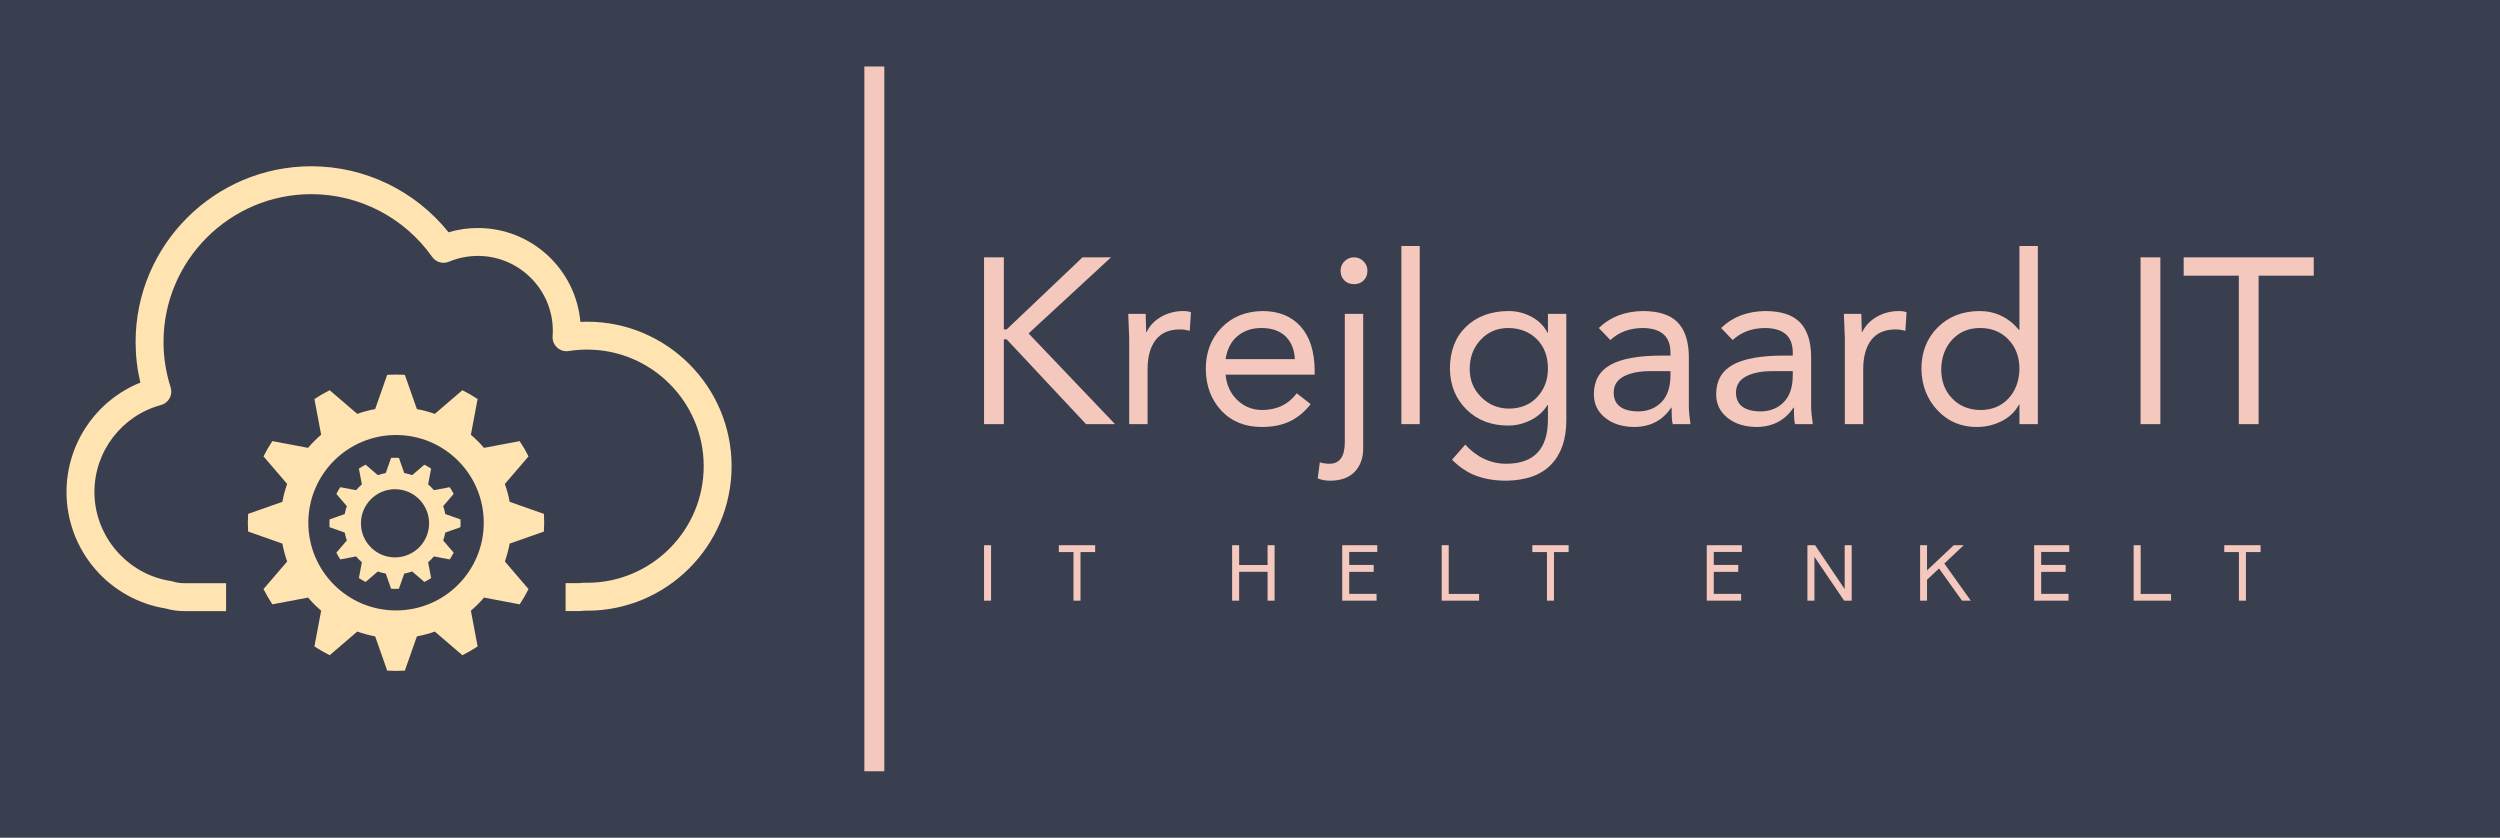
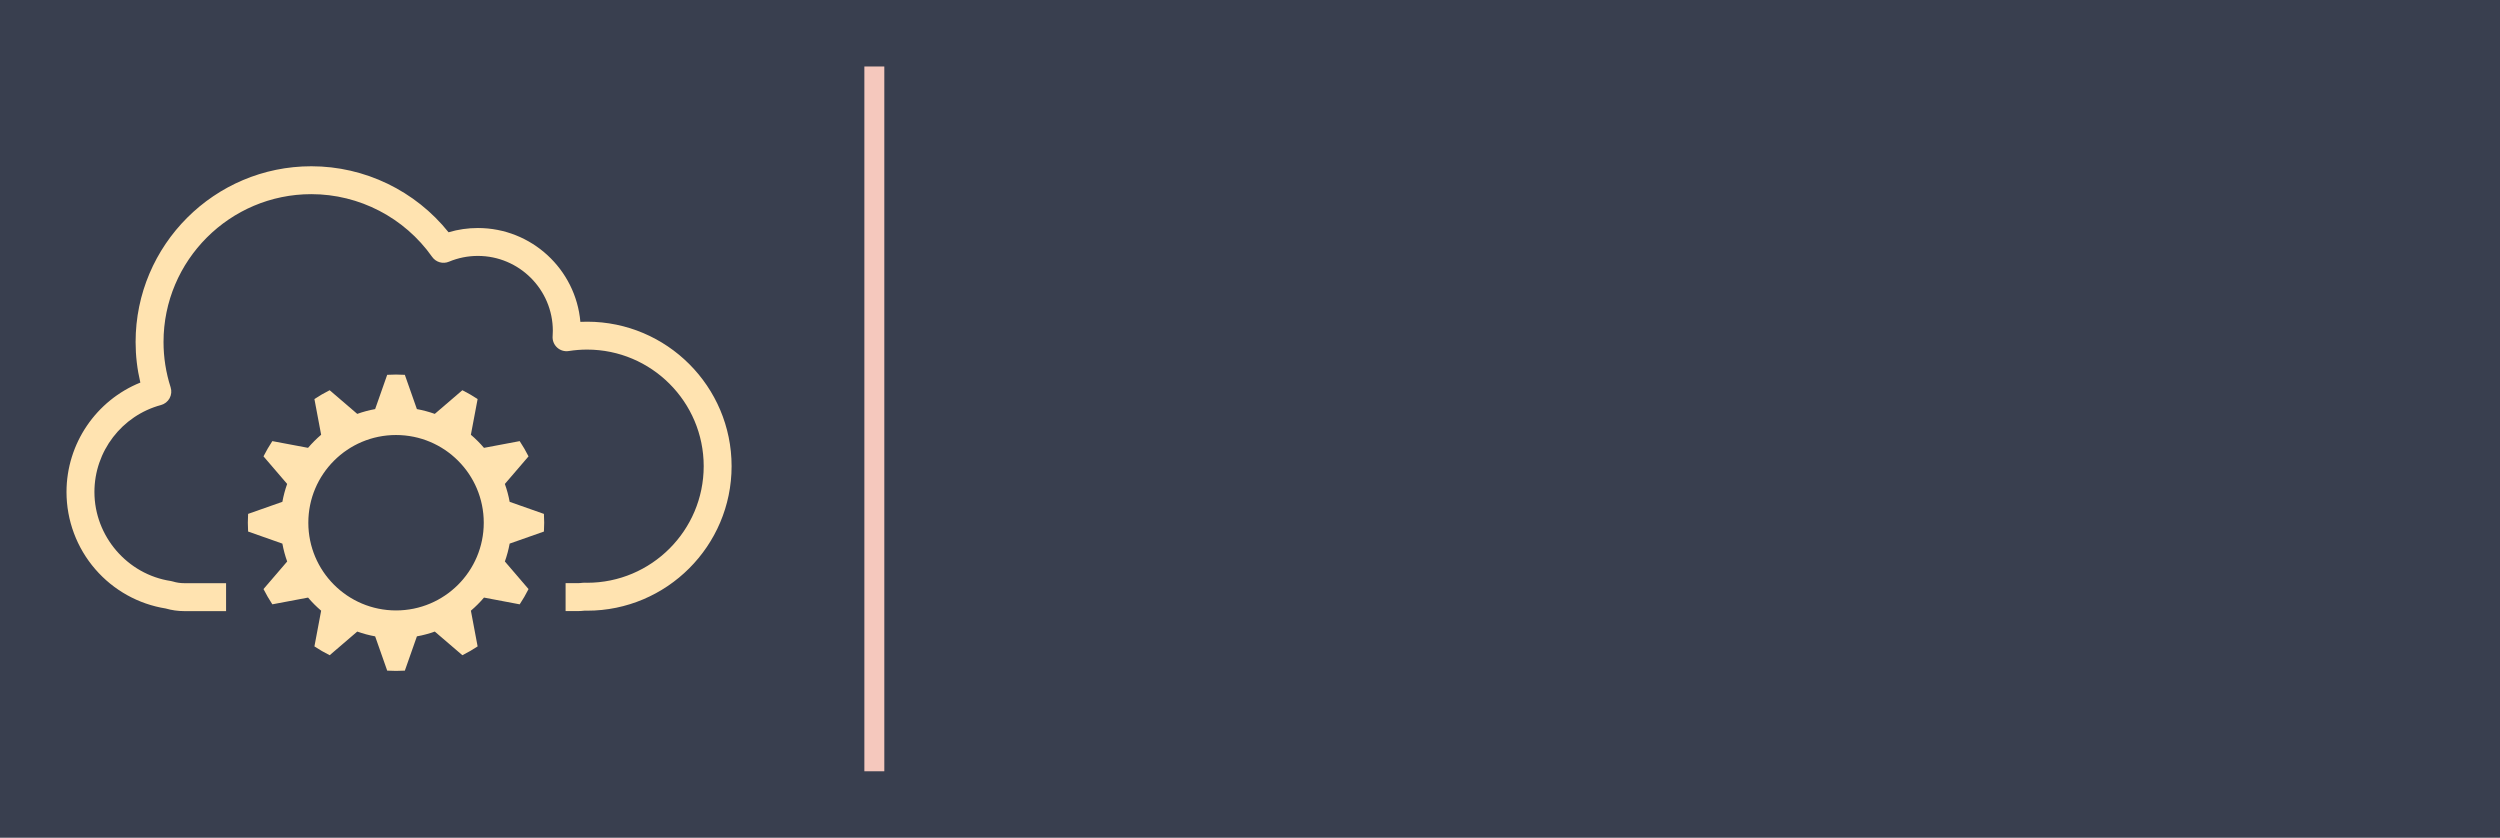
<svg xmlns="http://www.w3.org/2000/svg" version="1.1" width="3168.539" height="1061.798" viewBox="0 0 3168.539 1061.798">
  <rect fill="#393f4f" width="3168.539" height="1061.798" />
  <g transform="scale(8.427) translate(10, 10)">
    <defs id="SvgjsDefs3328" />
    <g id="SvgjsG3329" featureKey="LwVBM5-0" transform="matrix(1.14,0,0,1.14,-7.19,-2.072)" fill="#ffe3b0">
      <g>
        <path fill="#ffe3b0" d="M74.993,35.487c-0.296,0-0.591,0.007-0.889,0.021c-0.605-6.927-6.438-12.38-13.52-12.38   c-1.324,0-2.621,0.188-3.871,0.561c-4.387-5.478-11.052-8.709-18.104-8.709c-12.783,0-23.184,10.399-23.184,23.183   c0,1.81,0.21,3.603,0.626,5.355c-5.819,2.345-9.742,8.042-9.742,14.438c0,3.746,1.351,7.365,3.804,10.193   c2.397,2.768,5.692,4.602,9.286,5.174c0.794,0.23,1.611,0.346,2.433,0.346h5.529v-3.686h-5.529c-0.504,0-1.006-0.074-1.494-0.223   c-0.084-0.025-0.17-0.047-0.258-0.061c-5.751-0.867-10.087-5.92-10.087-11.746c0-5.359,3.61-10.078,8.78-11.472   c0.486-0.131,0.897-0.455,1.138-0.898c0.24-0.441,0.289-0.964,0.135-1.443c-0.621-1.934-0.937-3.944-0.937-5.979   c0-10.752,8.748-19.501,19.5-19.501c6.325,0,12.284,3.095,15.939,8.276c0.498,0.706,1.42,0.971,2.217,0.636   c1.21-0.506,2.494-0.764,3.816-0.764c5.451,0,9.889,4.437,9.889,9.888c0,0.21-0.01,0.436-0.028,0.712   c-0.041,0.56,0.179,1.107,0.593,1.487c0.413,0.38,0.977,0.55,1.531,0.462c0.805-0.127,1.619-0.191,2.423-0.191   c8.481,0,15.384,6.899,15.384,15.381c0,8.48-6.9,15.383-15.384,15.383c-0.058,0-0.112-0.002-0.17-0.004l-0.162-0.006   c-0.092,0-0.185,0.004-0.276,0.016c-0.234,0.031-0.453,0.045-0.668,0.045h-1.56v3.686h1.56c0.322,0,0.653-0.021,0.99-0.061   c0.096,0.004,0.189,0.008,0.286,0.008c10.513,0,19.065-8.553,19.065-19.066C94.056,44.038,85.505,35.487,74.993,35.487z" />
      </g>
      <g>
        <g>
-           <path fill="none" d="M48.048,52.328c-0.565,0-1.022,0.457-1.022,1.023C47.023,52.787,47.482,52.328,48.048,52.328    s1.022,0.459,1.022,1.023C49.072,52.787,48.615,52.328,48.048,52.328z" />
          <path fill="none" d="M47.023,53.354c0,0.566,0.459,1.023,1.024,1.023C47.482,54.377,47.023,53.92,47.023,53.354z" />
-           <path fill="none" d="M48.048,54.377c0.565,0,1.022-0.457,1.022-1.023C49.072,53.92,48.615,54.377,48.048,54.377z" />
        </g>
      </g>
      <g>
-         <path fill="#ffe3b0" d="M56.004,59.822l1.381-1.611c-0.154-0.307-0.326-0.604-0.518-0.889l-2.084,0.393   c-0.234-0.273-0.486-0.529-0.766-0.766l0.395-2.082c-0.283-0.188-0.582-0.361-0.891-0.516l-1.609,1.381   c-0.336-0.119-0.688-0.213-1.045-0.279l-0.703-2c-0.17-0.012-0.344-0.016-0.516-0.016c-0.174,0-0.346,0.004-0.518,0.016l-0.701,2   c-0.359,0.066-0.709,0.16-1.047,0.279l-1.609-1.381c-0.307,0.154-0.604,0.328-0.891,0.514l0.395,2.084   c-0.272,0.234-0.528,0.49-0.766,0.764l-2.084-0.391c-0.188,0.285-0.361,0.582-0.516,0.889l1.383,1.611   c-0.121,0.336-0.215,0.686-0.281,1.043l-2,0.705c-0.01,0.17-0.016,0.344-0.016,0.516s0.006,0.346,0.016,0.516l2,0.705   c0.066,0.355,0.16,0.707,0.279,1.043l-1.383,1.607c0.156,0.311,0.328,0.605,0.518,0.893l2.084-0.395   c0.235,0.275,0.49,0.531,0.766,0.764l-0.395,2.088c0.285,0.188,0.582,0.359,0.891,0.514l1.609-1.381   c0.338,0.121,0.688,0.215,1.047,0.279l0.701,2c0.172,0.012,0.344,0.018,0.518,0.018c0.172,0,0.346-0.006,0.516-0.018l0.703-2   c0.357-0.064,0.709-0.158,1.045-0.279l1.609,1.381c0.309-0.154,0.605-0.324,0.891-0.514l-0.395-2.088   c0.275-0.232,0.529-0.486,0.766-0.764l2.084,0.396c0.189-0.287,0.359-0.584,0.518-0.895l-1.381-1.607   c0.119-0.336,0.215-0.688,0.279-1.043l1.998-0.705c0.012-0.17,0.018-0.342,0.018-0.516c0-0.172-0.006-0.344-0.018-0.516   l-1.998-0.705C56.219,60.508,56.123,60.158,56.004,59.822z M49.65,66.582c-2.482,0-4.496-2.012-4.496-4.496   c0-2.482,2.014-4.498,4.496-4.498s4.496,2.016,4.496,4.498S52.133,66.582,49.65,66.582z" />
        <path fill="#ffe3b0" d="M69.295,63.172c0.021-0.385,0.035-0.77,0.035-1.162s-0.014-0.777-0.035-1.166l-4.521-1.592   c-0.146-0.811-0.361-1.6-0.633-2.359l3.123-3.639c-0.35-0.695-0.74-1.367-1.168-2.012l-4.709,0.888   c-0.529-0.62-1.105-1.198-1.729-1.727l0.889-4.711c-0.646-0.426-1.314-0.816-2.012-1.165l-3.639,3.121   c-0.762-0.27-1.549-0.482-2.361-0.632l-1.59-4.52c-0.385-0.023-0.773-0.036-1.166-0.036c-0.391,0-0.777,0.013-1.162,0.035   l-1.59,4.521c-0.812,0.148-1.603,0.361-2.361,0.632l-3.639-3.121c-0.694,0.348-1.367,0.738-2.012,1.163l0.887,4.712   c-0.619,0.529-1.197,1.107-1.728,1.726l-4.711-0.887c-0.427,0.645-0.815,1.315-1.166,2.011l3.121,3.639   c-0.271,0.76-0.481,1.551-0.63,2.359l-4.521,1.592c-0.022,0.385-0.035,0.773-0.035,1.164s0.013,0.779,0.035,1.164l4.521,1.594   c0.147,0.811,0.36,1.6,0.633,2.359l-3.123,3.637c0.353,0.695,0.738,1.367,1.166,2.014l4.714-0.889   c0.526,0.621,1.104,1.197,1.725,1.729l-0.887,4.713c0.646,0.426,1.314,0.814,2.012,1.162l3.639-3.121   c0.762,0.271,1.549,0.484,2.361,0.633l1.591,4.521c0.384,0.021,0.771,0.035,1.163,0.035c0.391,0,0.779-0.014,1.164-0.035L52.537,77   c0.811-0.146,1.6-0.359,2.359-0.633l3.641,3.121c0.693-0.348,1.365-0.736,2.01-1.162l-0.887-4.713   c0.619-0.527,1.197-1.105,1.729-1.729l4.709,0.891c0.428-0.646,0.816-1.316,1.166-2.014l-3.121-3.639   c0.27-0.762,0.482-1.551,0.631-2.359L69.295,63.172z M61.357,62.008c0,6.393-5.184,11.572-11.574,11.572s-11.57-5.182-11.57-11.572   s5.18-11.572,11.57-11.571C56.176,50.437,61.357,55.617,61.357,62.008z" />
      </g>
    </g>
    <g id="SvgjsG3330" featureKey="textGroupContainer" transform="matrix(1,0,0,1,355,0)" fill="#f5c8bd">
      <rect y="0" height="1" width="1" opacity="0" />
      <rect y="0" x="-235" width="3" height="106" />
    </g>
    <g id="SvgjsG3331" featureKey="YhTCwJ-0" transform="matrix(1.772,0,0,1.772,134.881,18.352)" fill="#f5c8bd">
-       <path d="M3.44 5.84 l0 6.12 l0.24 0 l6.44 -6.12 l2.42 0 l-7 6.46 l7.34 7.7 l-2.46 0 l-6.74 -7.2 l-0.24 0 l0 7.2 l-1.68 0 l0 -14.16 l1.68 0 z M18.68 10.4 q0.36 0 0.64 0.1 l-0.1 1.58 q-0.44 -0.12 -0.84 -0.12 q-1.36 0 -2.05 0.89 t-0.69 2.51 l0 4.64 l-1.56 0 l0 -7.28 q0 -0.28 -0.08 -2.08 l1.48 0 q0.04 1.4 0.04 1.54 l0.04 0 q0.38 -0.8 1.23 -1.29 t1.89 -0.49 z M25.38 10.4 q2.08 0 3.25 1.31 t1.19 3.71 l0 0.38 l-7.56 0 q0.12 1.3 0.98 2.14 t2.1 0.86 q1.9 0 2.96 -1.42 l1.18 0.92 q-0.74 0.96 -1.74 1.45 t-2.4 0.49 q-2.14 0 -3.44 -1.39 t-1.32 -3.53 q0 -2.12 1.33 -3.5 t3.47 -1.42 z M28.14 14.48 q-0.06 -1.22 -0.79 -1.93 t-2.05 -0.71 q-1.2 0 -2.02 0.68 t-1.02 1.96 l5.88 0 z M33.16 5.84 q0.46 0 0.8 0.33 t0.34 0.81 q0 0.5 -0.32 0.82 t-0.82 0.32 t-0.82 -0.32 t-0.32 -0.82 q0 -0.48 0.34 -0.81 t0.8 -0.33 z M33.94 10.64 l0 11.44 q0 1.18 -0.7 1.94 t-2.06 0.78 q-0.66 0 -1.1 -0.2 l0.18 -1.36 q0.38 0.12 0.82 0.12 q1.3 0 1.3 -1.84 l0 -10.88 l1.56 0 z M38.74 4.88 l0 15.12 l-1.56 0 l0 -15.12 l1.56 0 z M46.26 10.4 q1.08 0 1.99 0.5 t1.33 1.34 l0.04 0 l0 -1.6 l1.56 0 l0 9.04 q0 2.4 -1.28 3.74 t-3.82 1.38 q-1.38 0 -2.5 -0.4 t-2.1 -1.38 l1.12 -1.28 q1.5 1.62 3.48 1.62 q3.54 0 3.54 -3.76 l0 -1.22 l-0.04 0 q-0.52 0.84 -1.44 1.29 t-1.88 0.45 q-2.16 0 -3.54 -1.35 t-1.42 -3.45 q0 -2.26 1.36 -3.58 t3.6 -1.34 z M42.98 15.32 q0 1.4 0.96 2.37 t2.34 0.99 q1.52 0 2.43 -0.98 t0.91 -2.42 q0 -1.54 -0.93 -2.48 t-2.43 -0.96 q-1.42 0 -2.35 1 t-0.93 2.48 z M57.66 10.4 q2.04 0 2.97 0.96 t0.95 2.9 l0 4.2 q0 0.6 0.14 1.54 l-1.5 0 q-0.1 -0.18 -0.1 -1.4 l-0.04 0 q-1.06 1.6 -3.08 1.64 q-1.54 0 -2.51 -0.77 t-0.97 -2.01 q0 -1.7 1.4 -2.49 t4.38 -0.79 l0.72 0 l0 -0.26 q0 -2.04 -2.32 -2.08 q-1.68 0 -2.78 1.02 l-0.98 -1.02 q1.44 -1.4 3.72 -1.44 z M55.2 17.3 q0 1.58 2.06 1.62 q1.22 0 1.99 -0.78 t0.77 -2.28 l0 -0.36 l-1.72 0 q-1.38 0 -2.23 0.44 t-0.87 1.36 z M68.04 10.4 q2.04 0 2.97 0.96 t0.95 2.9 l0 4.2 q0 0.6 0.14 1.54 l-1.5 0 q-0.1 -0.18 -0.1 -1.4 l-0.04 0 q-1.06 1.6 -3.08 1.64 q-1.54 0 -2.51 -0.77 t-0.97 -2.01 q0 -1.7 1.4 -2.49 t4.38 -0.79 l0.72 0 l0 -0.26 q0 -2.04 -2.32 -2.08 q-1.68 0 -2.78 1.02 l-0.98 -1.02 q1.44 -1.4 3.72 -1.44 z M65.58 17.3 q0 1.58 2.06 1.62 q1.22 0 1.99 -0.78 t0.77 -2.28 l0 -0.36 l-1.72 0 q-1.38 0 -2.23 0.44 t-0.87 1.36 z M79.42 10.4 q0.36 0 0.64 0.1 l-0.1 1.58 q-0.44 -0.12 -0.84 -0.12 q-1.36 0 -2.05 0.89 t-0.69 2.51 l0 4.64 l-1.56 0 l0 -7.28 q0 -0.28 -0.08 -2.08 l1.48 0 q0.04 1.4 0.04 1.54 l0.04 0 q0.38 -0.8 1.23 -1.29 t1.89 -0.49 z M91.2 4.88 l0 15.12 l-1.56 0 l0 -1.66 l-0.04 0 q-0.48 0.9 -1.46 1.4 t-2.14 0.5 q-1.98 0 -3.31 -1.41 t-1.37 -3.51 q0 -2.14 1.37 -3.52 t3.55 -1.4 q2.02 0 3.36 1.6 l0.04 0 l0 -7.12 l1.56 0 z M83 15.32 q0 1.54 0.93 2.5 t2.39 0.98 q1.46 0 2.37 -0.96 t0.95 -2.52 q0 -1.52 -0.93 -2.5 t-2.41 -0.98 q-1.44 0 -2.35 0.97 t-0.95 2.51 z M101.6 5.84 l0 14.16 l-1.68 0 l0 -14.16 l1.68 0 z M114.62 5.84 l0 1.56 l-4.68 0 l0 12.6 l-1.68 0 l0 -12.6 l-4.68 0 l0 -1.56 l11.04 0 z" />
-     </g>
+       </g>
    <g id="SvgjsG3332" featureKey="duLK5n-0" transform="matrix(0.586,0,0,0.586,136.945,68.624)" fill="#f5c8bd">
-       <path d="M1.8 20 l0 -14.24 l1.8 0 l0 14.24 l-1.8 0 z M24.756 20 l0 -12.48 l-3.76 0 l0 -1.76 l9.32 0 l0 1.76 l-3.76 0 l0 12.48 l-1.8 0 z M74.568 20 l0 -7.42 l-7.3 0 l0 7.42 l-1.8 0 l0 -14.24 l1.8 0 l0 5.08 l7.3 0 l0 -5.08 l1.8 0 l0 14.24 l-1.8 0 z M93.724 20 l0 -14.24 l9 0 l0 1.72 l-7.2 0 l0 3.34 l6.28 0 l0 1.78 l-6.28 0 l0 5.64 l7.02 0 l0 1.76 l-8.82 0 z M119.26 20 l0 -14.24 l1.8 0 l0 12.5 l7.8 0 l0 1.74 l-9.6 0 z M146.276 20 l0 -12.48 l-3.76 0 l0 -1.76 l9.32 0 l0 1.76 l-3.76 0 l0 12.48 l-1.8 0 z M187.288 20 l0 -14.24 l9 0 l0 1.72 l-7.2 0 l0 3.34 l6.28 0 l0 1.78 l-6.28 0 l0 5.64 l7.02 0 l0 1.76 l-8.82 0 z M222.544 20 l-7.62 -11.26 l0 11.26 l-1.8 0 l0 -14.24 l1.96 0 l7.6 11.26 l0 -11.26 l1.8 0 l0 14.24 l-1.94 0 z M252.8 20 l-5.9 -8.28 l-3.08 2.9 l0 5.38 l-1.78 0 l0 -14.24 l1.78 0 l0 6.46 l6.86 -6.46 l2.56 0 l-4.98 4.7 l6.8 9.54 l-2.26 0 z M271.316 20 l0 -14.24 l9 0 l0 1.72 l-7.2 0 l0 3.34 l6.28 0 l0 1.78 l-6.28 0 l0 5.64 l7.02 0 l0 1.76 l-8.82 0 z M296.852 20 l0 -14.24 l1.8 0 l0 12.5 l7.8 0 l0 1.74 l-9.6 0 z M323.868 20 l0 -12.48 l-3.76 0 l0 -1.76 l9.32 0 l0 1.76 l-3.76 0 l0 12.48 l-1.8 0 z" />
-     </g>
+       </g>
  </g>
</svg>